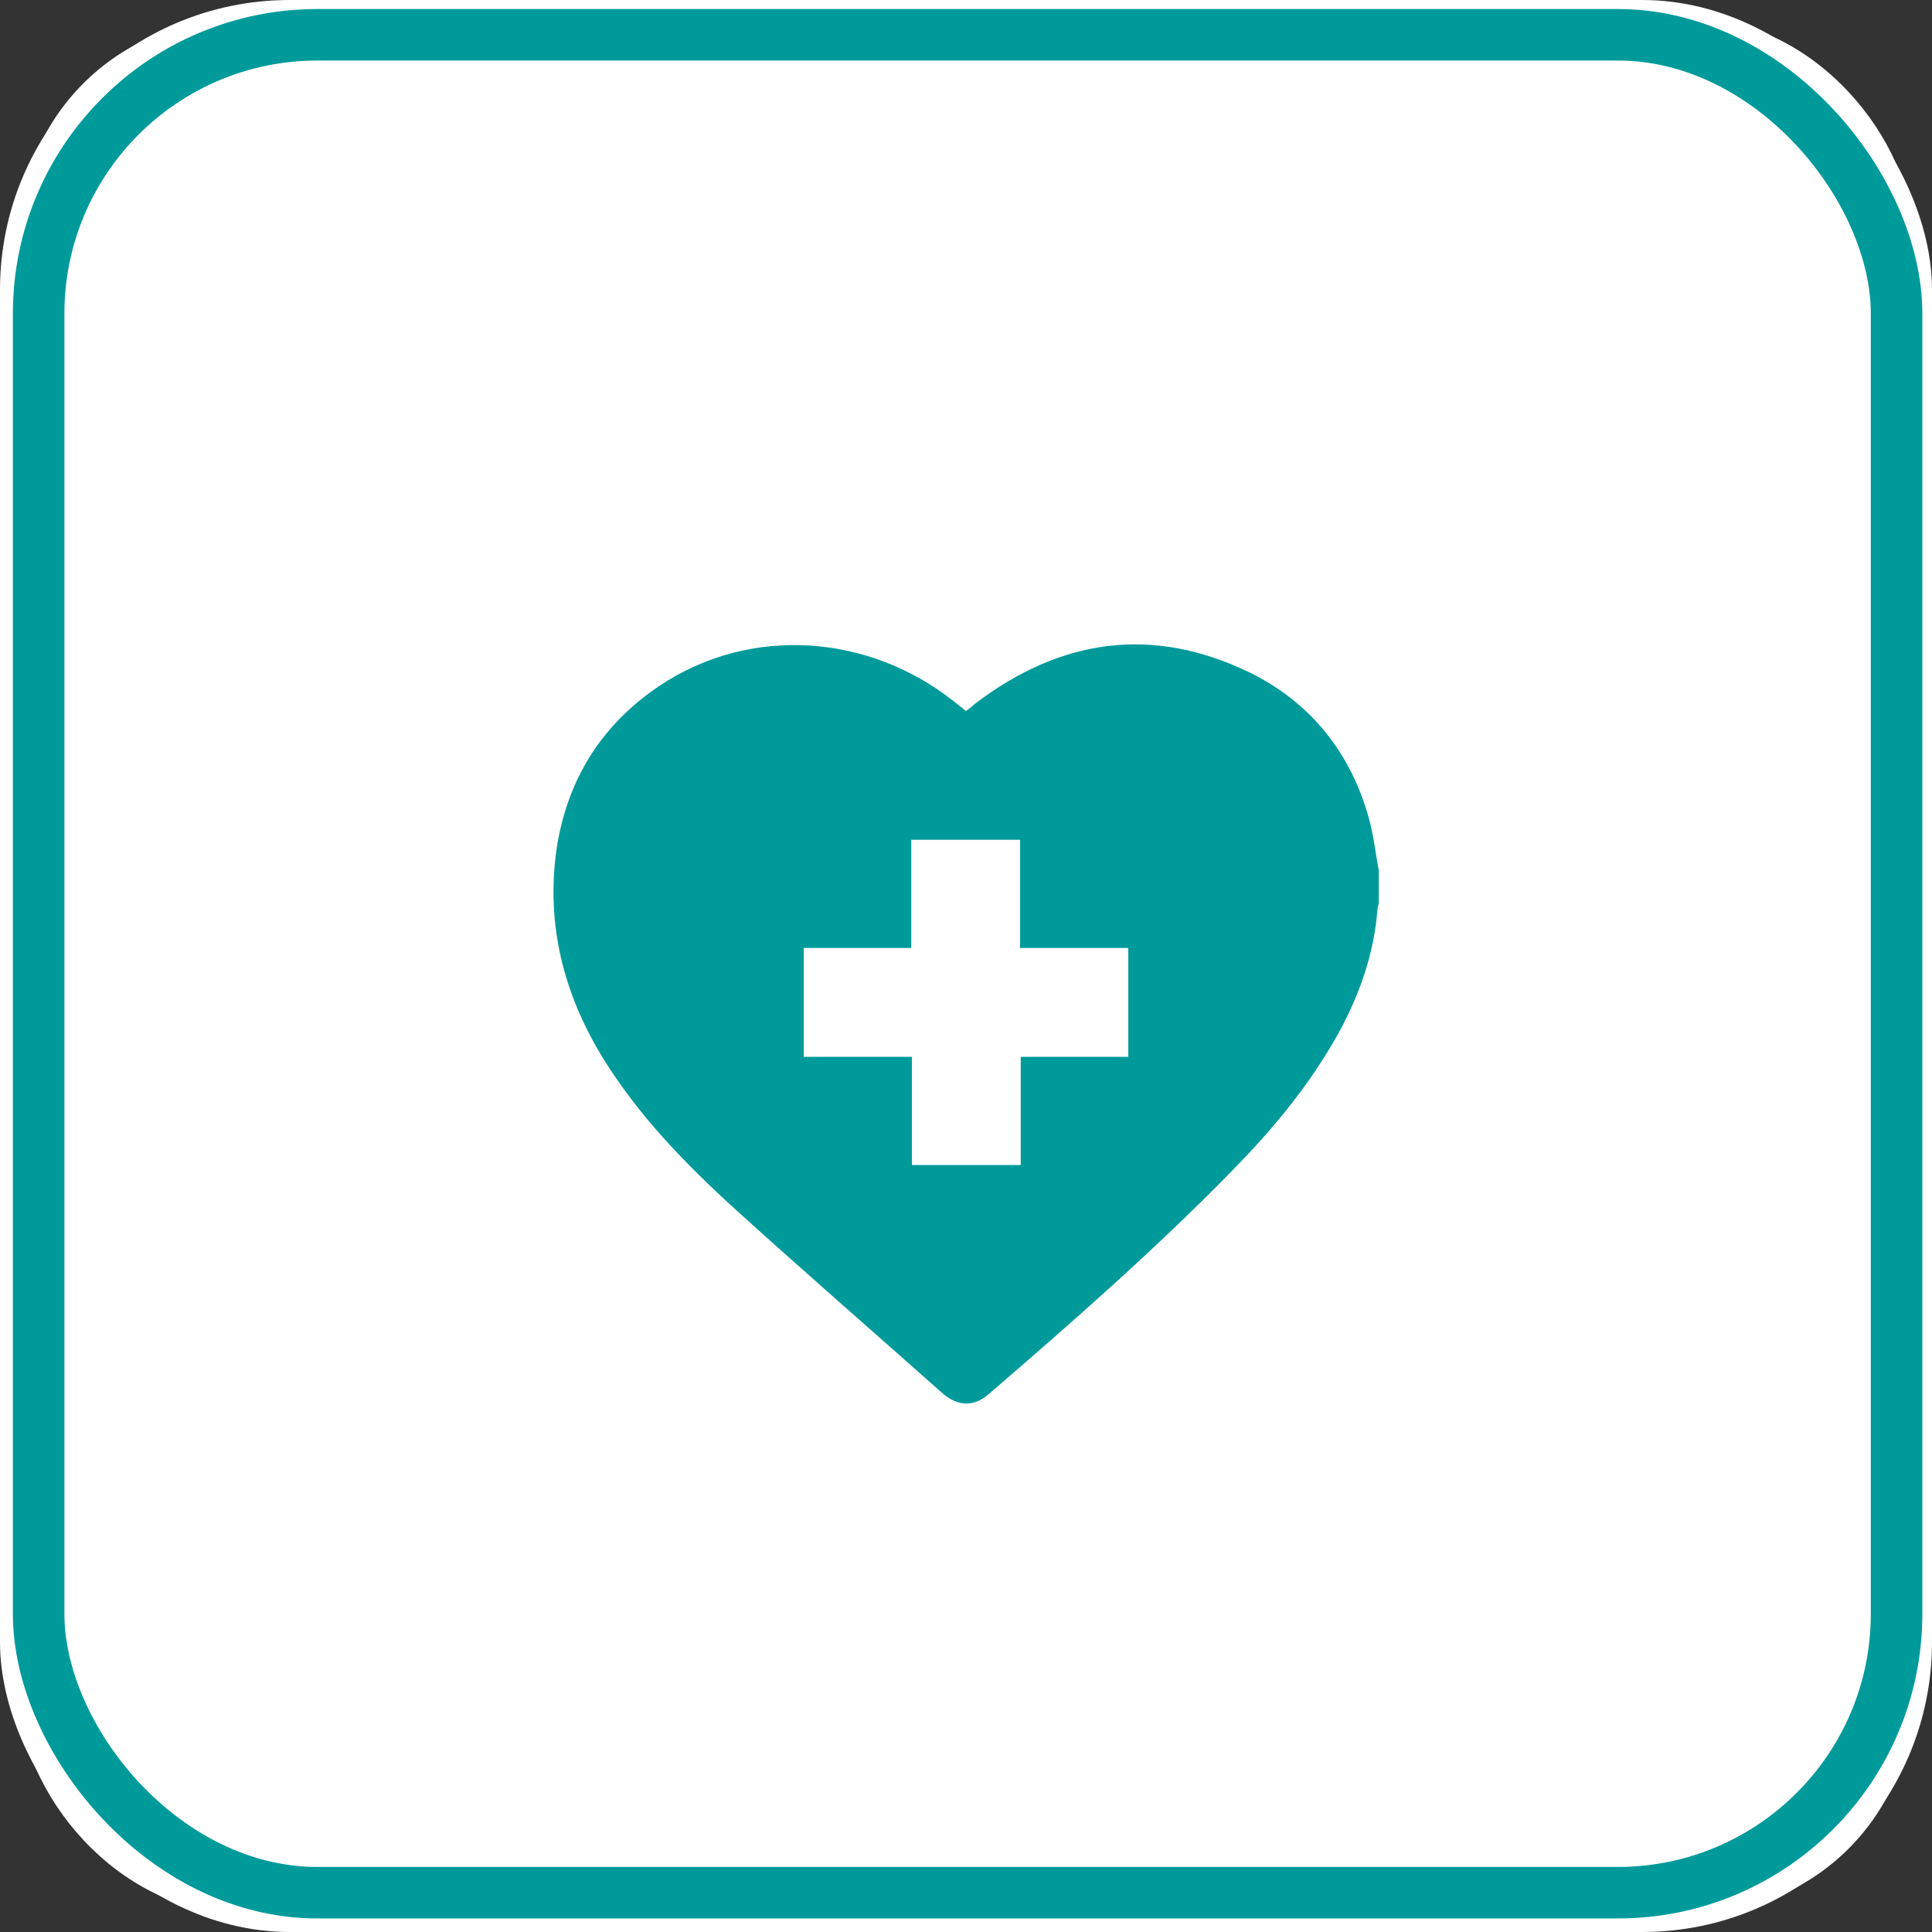
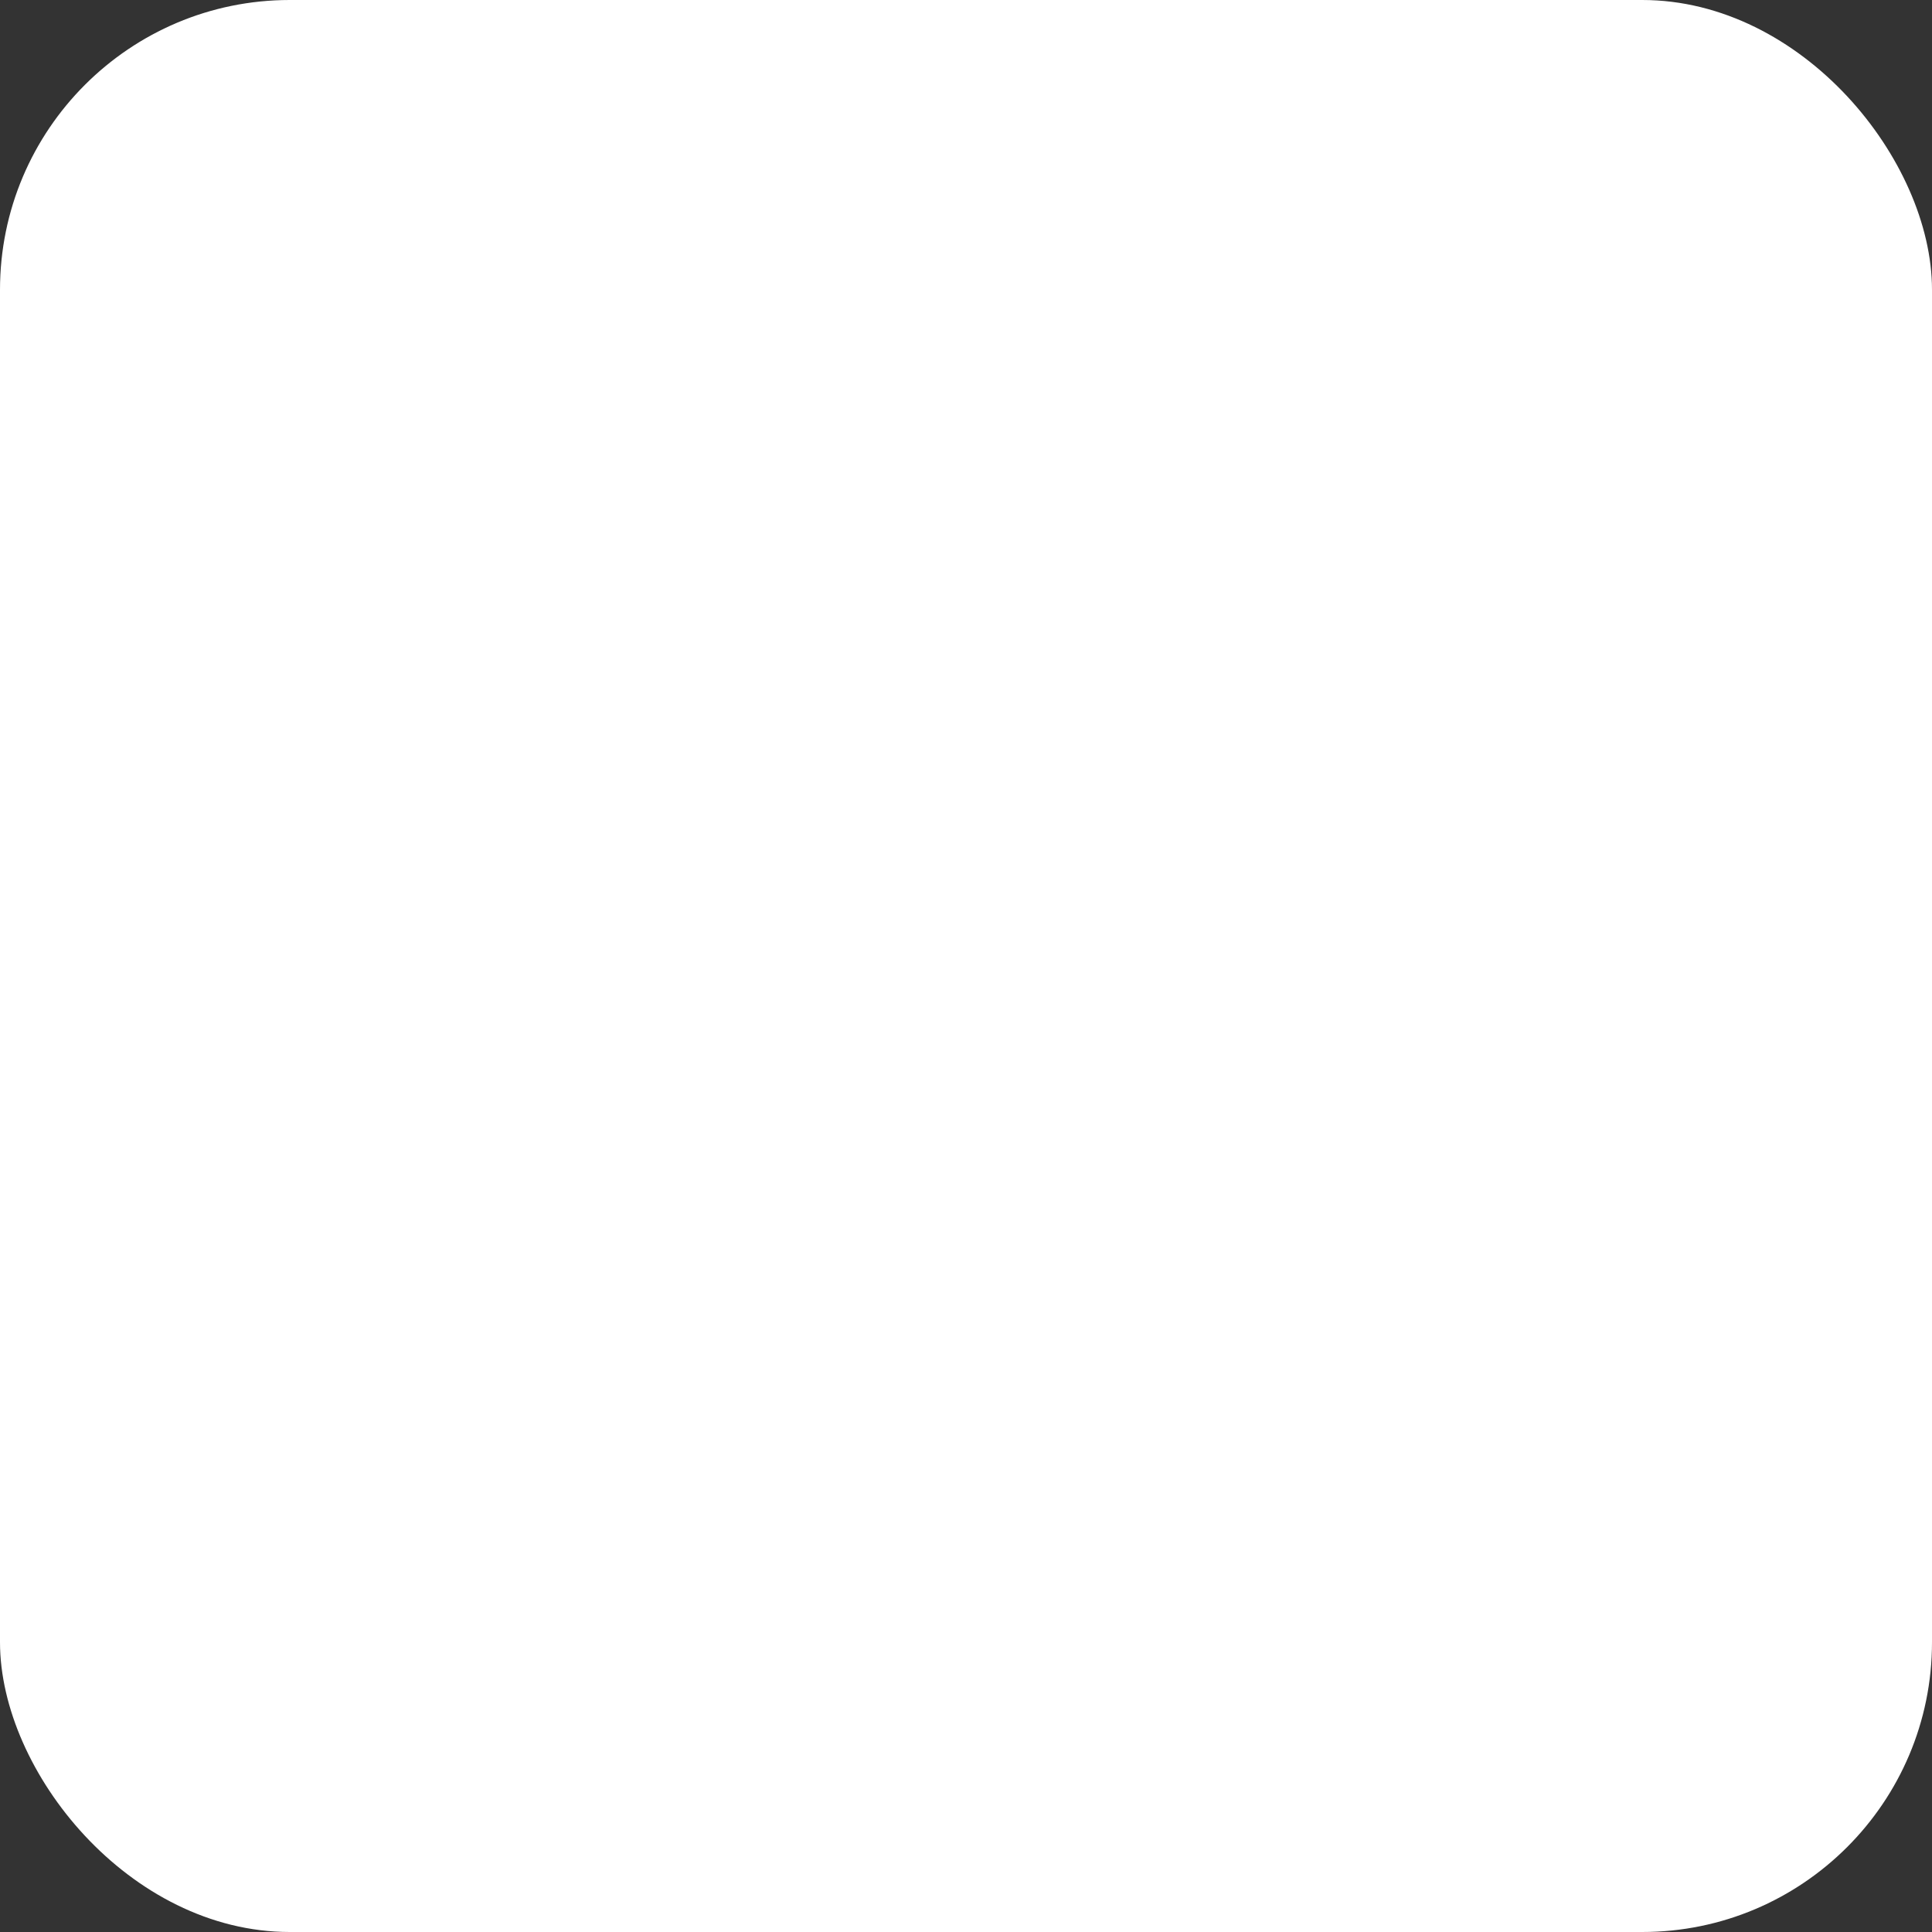
<svg xmlns="http://www.w3.org/2000/svg" version="1.1" viewBox="0 0 300 300">
  <rect x="0" y="0" width="300" height="300" fill="#333333" stroke="none" />
  <defs>
    <style>
      .cls-1 {
        stroke: #009a9b;
        stroke-miterlimit: 10;
        stroke-width: 8px;
      }

      .cls-1, .cls-2 {
        fill: #fff;
      }

      .cls-3 {
        fill: #009a9b;
      }

      .cls-4 {
        display: none;
      }
    </style>
  </defs>
  <g>
    <g id="Ebene_1">
      <g id="Ebene_1-2" data-name="Ebene_1">
        <g id="Ebene_1-2">
          <g id="Ebene_1-2-2" data-name="Ebene_1-2">
            <g id="Ebene_1-3" data-name="Ebene_1">
              <g id="Ebene_1-2-3" data-name="Ebene_1-2">
-                 <rect class="cls-2" x="2.9" y="2.9" width="294.2" height="294.2" rx="34.3" ry="34.3" />
                <rect class="cls-2" width="300" height="300" rx="45" ry="45" />
              </g>
            </g>
-             <rect class="cls-1" x="6" y="5.4" width="288.5" height="288.5" rx="43.3" ry="43.3" />
            <g class="cls-4">
              <path class="cls-2" d="M167.8,73.3c0,.8.2,1.5.3,2.1,1.1,6.5-1.8,10.5-8.1,11.5-18.4,2.7-36.9,5.5-55.3,8.1-5.5.8-9.4-2.2-10.2-7.6,0-.9-.3-1.9-.5-2.9-3.9.6-7.7,1.2-11.7,1.8,6.3,41.6,12.5,82.9,18.6,124.4,32.5-4.9,64.7-9.7,97.1-14.5-1.3-8.1-2.5-16.1-3.6-24.4-2.5,2.2-4.6,4.2-6.9,6.1-1,.8-2.3,1.5-3.5,1.8-2.2.5-4.4.5-6.7.6-1.3,0-2.2-.3-2.5-1.6-.2-1.4.6-2.1,1.9-2.4,1-.2,1.9-.4,3.1-.6-.9-4.7-1.9-9.3-2.6-13.8-.2-1.2,0-2.5.3-3.7,3.1-9.4,6.4-18.8,9.4-28.2.5-1.4.6-3,.4-4.4-2.2-14.8-4.3-29.6-6.7-44.4-.5-3.1-1-6.2-1.5-9.3-4,.6-7.6,1.2-11.6,1.8h.2ZM79.5,87.3c-3.2,1.3-5.3,5-4.7,8.9,1.5,9.5,2.9,19.1,4.3,28.6,2.5,16.6,4.9,33,7.5,49.5,2.2,14.6,4.3,29.3,6.7,44,.8,5.6,5.1,8.6,10.6,7.9,5.4-.7,10.8-1.7,16.2-2.5,14-2.1,28-4.2,42-6.3,12.8-1.9,25.7-3.8,38.5-5.8,5.3-.8,8.4-5.2,7.6-10.5-1.6-10.7-3.1-21.5-4.8-32.2-.5-3-.9-5.9-1.4-8.9-1,2-1.7,4-2.4,5.9-.3.7-.9,1.4-1.3,2.1-.4.8-.9,1.8-.8,2.5,1.2,8.5,2.5,17.1,3.8,25.6.3,1.8-.4,2.5-2,2.6-12.6,1.9-25.1,3.7-37.7,5.6-19.9,3-39.9,5.9-59.8,8.9-3.1.5-3.3.5-3.8-2.7v-.7c-2.5-16.5-4.9-33-7.5-49.5-2.6-17.4-5.2-34.7-7.8-52.2-1.1-7-2.1-14-3.1-21.1h-.2ZM227.1,89.3c0-4.5-2.9-8.6-7.3-10.4-1.7-.6-3.2-1.1-4.9-1.7-3.8-1.2-7,.3-8.2,4.2-8.7,25.8-17.5,51.6-26.2,77.4-.2.7-.3,1.5-.2,2.2.8,4.3,1.7,8.7,2.5,13,.5,2.2,1.2,2.5,2.9.9,3.1-2.8,6.4-5.6,9.5-8.5.7-.7,1.4-1.7,1.8-2.6,5-14.6,10-29.2,14.9-43.9.6-1.5,1.1-2.5,3-1.9,2.4.7,2.8.4,3.6-1.9,2.6-7.6,5.2-15.4,7.8-23,.5-1.3.6-2.5.9-3.8h-.2ZM165.3,77.3c0-.7-.4-1.9-.5-3,0-1.9-.9-2.2-2.6-1.9-4.6.8-9.3,1.5-13.9,2.1-15.7,2.4-31.5,4.7-47.2,7.1-4.8.7-4.4,0-3.7,5.3.6,3.7,3.1,5.6,6.9,5,11.7-1.8,23.1-3.4,34.8-5.2,7.2-1.1,14.2-2.1,21.5-3.2,3.1-.6,4.8-2.6,4.7-6.1h0ZM189.8,120.5h.5c1-2.9,1.9-5.9,3-8.8.6-1.8.8-3.4.6-5.4-1.5-9.2-2.7-18.2-4.2-27.5-.6-3.8-3.3-6.6-7.1-7.1,2.5,16.3,4.9,32.5,7.3,48.6h0Z" />
              <path class="cls-3" d="M167.8,73.3c3.9-.6,7.6-1.2,11.6-1.8.5,3.1,1,6.3,1.5,9.3,2.2,14.8,4.4,29.6,6.7,44.4.2,1.5,0,3.1-.4,4.4-3.1,9.4-6.4,18.8-9.4,28.2-.4,1.1-.5,2.5-.3,3.7.7,4.5,1.8,9.1,2.6,13.8-1.1.2-2.1.4-3.1.6-1.3.3-2.2,1-1.9,2.4.2,1.3,1.2,1.7,2.5,1.6,2.2-.2,4.4-.2,6.7-.6,1.3-.3,2.5-.9,3.5-1.8,2.3-1.9,4.4-3.9,6.9-6.1,1.3,8.2,2.5,16.3,3.6,24.4-32.5,4.8-64.6,9.7-97.1,14.5-6.2-41.5-12.5-82.9-18.6-124.4,3.8-.6,7.6-1.2,11.7-1.8.2,1.1.4,2,.5,2.9.7,5.5,4.7,8.4,10.2,7.6,18.4-2.7,36.9-5.5,55.3-8.1,6.5-1,9.3-4.9,8.1-11.5,0-.6-.2-1.3-.3-2.1h-.2ZM139.1,128c.9-.2,2.4-.3,3.8-.6,2.5-.6,4.2-2.8,3.8-5.4-.2-1.7.2-2.3,1.9-2.5,2.7-.5,4.2-2.6,4.1-5.4,0-1.3-.3-2.5-.6-3.7-.6-2.8-2.5-4.3-5.5-4.2-1.6,0-2.3-.2-2.5-1.9-.6-2.7-2.7-4.3-5.4-4.1-1.4,0-2.8.4-4.1.6-2.5.6-4.2,2.8-3.8,5.4.2,1.7-.3,2.3-1.9,2.6-2.9.6-4.3,2.6-4.1,5.6,0,1,.3,2,.4,3,.6,3.2,2.5,5,5.9,4.8,1.4,0,1.9.3,2.2,1.7.6,2.8,2.5,4.3,5.8,4.3h0v-.2h0ZM178,147.1s-.3.2-.4.4c-.5,0-.9,0-1.3.2-17.5,2.6-34.9,5.3-52.4,7.8-5.7.8-11.5,1.8-17.1,2.5-1.4.2-2.1,1-1.9,2.4s1.3,1.7,2.5,1.6c1.2-.2,2.4-.4,3.5-.6,17.4-2.6,34.7-5.2,52.2-7.8,4.9-.7,9.9-1.5,14.9-2.3,1.3-.2,2.1-1,1.8-2.2-.2-.7-1.1-1.4-1.8-2h0ZM174.5,161.9s-.3.2-.5.4c-.6,0-1,0-1.6.2-16.7,2.5-33.3,5-50,7.6-4.5.7-9.2,1.4-13.7,2.1-1.9.3-2.5,1.4-2,2.6.6,1.4,1.7,1.3,2.9,1.1,15.8-2.4,31.6-4.7,47.4-7.1,5.7-.8,11.5-1.8,17.1-2.6,1.3-.2,2.3-.8,2-2.2-.2-.7-1.1-1.4-1.7-2h0ZM167.8,177.2s-.3.2-.4.4h-.7c-18.6,2.8-37.3,5.6-55.8,8.3-1.4.2-2.5.8-2.3,2.5s1.6,1.7,3,1.5l39.7-5.9c5.6-.8,11-1.8,16.6-2.5,1.3-.2,2.1-1,1.9-2.2-.2-.8-1.1-1.4-1.8-2.1h-.3,0ZM119.2,146s.3-.2.4-.3c.8,0,1.7-.2,2.5-.4,14.1-2.1,28.1-4.2,42.3-6.4,4-.6,8-1.2,12-1.9.7,0,1.7-1.3,1.8-2,0-1.2-.9-1.9-2.2-1.8-.4,0-.7,0-1.1.2-14.8,2.2-29.7,4.4-44.5,6.7-3.5.6-7,1-10.5,1.6-1.3.2-2.3.9-1.9,2.3.2.7,1,1.3,1.6,1.9h-.3,0Z" />
              <path class="cls-3" d="M79.5,87.3c1.1,7,2.1,14,3.1,21.1,2.6,17.4,5.2,34.7,7.8,52.2,2.5,16.5,4.9,33,7.5,49.5v.7c.5,3.1.6,3.1,3.8,2.7,19.9-3,39.9-5.9,59.9-8.9,12.6-1.9,25.1-3.8,37.7-5.6,1.7-.3,2.3-.9,2-2.6-1.4-8.5-2.6-17.1-3.8-25.6,0-.7.5-1.7.8-2.5.4-.7,1-1.3,1.3-2.1.7-1.9,1.4-3.9,2.4-5.9.5,3,1,5.9,1.4,8.9,1.7,10.7,3.1,21.5,4.8,32.2.8,5.3-2.4,9.6-7.6,10.5-12.8,2-25.7,3.8-38.5,5.8-14,2.1-28,4.2-42,6.3-5.4.8-10.8,1.8-16.2,2.5-5.6.7-9.8-2.3-10.6-7.9-2.3-14.6-4.3-29.3-6.7-44-2.5-16.6-4.9-33-7.5-49.5-1.5-9.5-2.9-19.1-4.3-28.6-.6-3.9,1.5-7.6,4.7-8.9h0Z" />
-               <path class="cls-3" d="M227.1,89.3c-.3,1.3-.5,2.6-.9,3.8-2.5,7.7-5.2,15.4-7.8,23-.8,2.3-1.3,2.6-3.6,1.9-1.9-.6-2.5.5-3,1.9-4.9,14.6-9.9,29.2-14.9,43.9-.4,1-1,1.9-1.8,2.6-3.1,2.9-6.3,5.7-9.5,8.5-1.8,1.6-2.5,1.3-2.9-.9-.8-4.3-1.8-8.7-2.5-13,0-.7,0-1.6.2-2.2,8.7-25.8,17.5-51.6,26.2-77.4,1.3-3.8,4.4-5.4,8.2-4.2,1.7.6,3.2,1,4.9,1.7,4.3,1.7,7.2,5.7,7.3,10.4h.2Z" />
+               <path class="cls-3" d="M227.1,89.3h.2Z" />
              <path class="cls-3" d="M165.3,77.3c0,3.4-1.6,5.6-4.7,6.1-7.1,1.2-14.2,2.2-21.5,3.2-11.7,1.8-23.1,3.4-34.8,5.2-3.7.6-6.4-1.3-6.9-5-.8-5.3-1.1-4.5,3.7-5.3,15.7-2.4,31.5-4.7,47.2-7.1,4.6-.7,9.3-1.4,13.9-2.1,1.8-.3,2.5,0,2.6,1.9,0,1.1.3,2.3.5,3,0,0,0,0,0,0Z" />
              <path class="cls-3" d="M189.8,120.5c-2.5-16.2-4.8-32.4-7.3-48.6,3.7.6,6.5,3.2,7.1,7.1,1.5,9.2,2.7,18.2,4.2,27.5.3,1.9,0,3.6-.6,5.4-1.1,2.9-2,5.8-3,8.8h-.5,0Z" />
              <path class="cls-2" d="M139.1,128c-3.2,0-5.2-1.4-5.8-4.3-.3-1.4-.8-1.8-2.2-1.7-3.3.3-5.5-1.5-5.9-4.8-.2-1-.4-2-.4-3-.2-2.9,1.2-4.9,4.1-5.6,1.6-.4,2-1,1.9-2.6-.4-2.5,1.3-4.7,3.8-5.4,1.4-.3,2.7-.6,4.1-.6,2.6-.2,4.8,1.4,5.4,4.1.4,1.7,1,2,2.5,1.9,2.9-.2,4.8,1.3,5.5,4.2.3,1.3.5,2.5.6,3.7.2,2.7-1.4,4.9-4.1,5.4-1.7.3-2.1.9-1.9,2.5.4,2.5-1.3,4.8-3.8,5.4-1.5.4-2.9.5-3.8.6h0v.2h0Z" />
-               <path class="cls-2" d="M178,147.1c.6.6,1.6,1.3,1.8,2,.4,1.2-.5,2-1.8,2.2-4.9.7-9.9,1.6-14.9,2.3-17.4,2.6-34.7,5.2-52.2,7.8-1.2.2-2.4.4-3.5.6-1.2.2-2.2-.2-2.5-1.6-.3-1.4.6-2.2,1.9-2.4,5.7-.8,11.5-1.8,17.1-2.5,17.5-2.6,34.9-5.3,52.4-7.8.5,0,.9,0,1.3-.2,0,0,.3-.2.4-.4h0Z" />
              <path class="cls-2" d="M174.5,161.9c.6.6,1.5,1.3,1.7,2,.4,1.4-.6,2-2,2.2-5.7.8-11.5,1.8-17.1,2.6-15.8,2.4-31.6,4.7-47.4,7.1-1.2.2-2.3.2-2.9-1.1s.2-2.4,2-2.6c4.5-.7,9.2-1.4,13.7-2.1,16.7-2.5,33.3-5,50-7.6.6,0,1,0,1.6-.2,0,0,.3-.2.5-.4h0Z" />
              <path class="cls-2" d="M167.8,177.2c.6.7,1.6,1.3,1.8,2.1.3,1.2-.6,2-1.9,2.2-5.6.8-11,1.8-16.6,2.5l-39.7,5.9c-1.5.2-2.7.2-3-1.5s.9-2.2,2.3-2.5c18.6-2.8,37.3-5.6,55.8-8.3h.7s.3-.2.4-.4h.3,0Z" />
-               <path class="cls-2" d="M119.2,146c-.6-.6-1.4-1.2-1.6-1.9-.3-1.4.6-2.1,1.9-2.3,3.5-.6,7-1,10.5-1.6,14.9-2.2,29.7-4.4,44.5-6.7.4,0,.7,0,1.1-.2,1.3,0,2.3.6,2.2,1.8,0,.7-1,1.9-1.8,2-4,.8-8,1.4-12,1.9-14.1,2.1-28.1,4.2-42.4,6.4-.8,0-1.7.2-2.5.4,0,0-.3.2-.4.3h.4,0Z" />
            </g>
          </g>
-           <path class="cls-3" d="M214.1,135.2v5c0,.3-.2.6-.2.9-.5,6.9-2.8,13.4-6.1,19.4-4.4,7.9-10.1,14.8-16.4,21.2-12,12.3-24.9,23.6-37.9,34.8-2.3,2-4.8,1.9-7.2-.2-10.7-9.5-21.5-18.9-32.1-28.5-7.8-7.1-15.1-14.6-20.7-23.7-6-9.9-8.7-20.5-7.1-32.1,1.6-10.8,6.9-19.4,16-25.5,14.2-9.5,32.6-8,45.7,2.4.6.5,1.3,1,1.9,1.5.6-.4,1-.8,1.5-1.2,13.2-10,27.4-12.1,42.5-4.8,9.6,4.7,15.8,12.6,18.6,22.8.7,2.6,1,5.3,1.5,8h0ZM124.8,147.2v16.9h16.8v16.8h16.9v-16.8h16.7v-16.9h-16.8v-16.8h-16.9v16.8h-16.7Z" />
        </g>
      </g>
    </g>
  </g>
</svg>